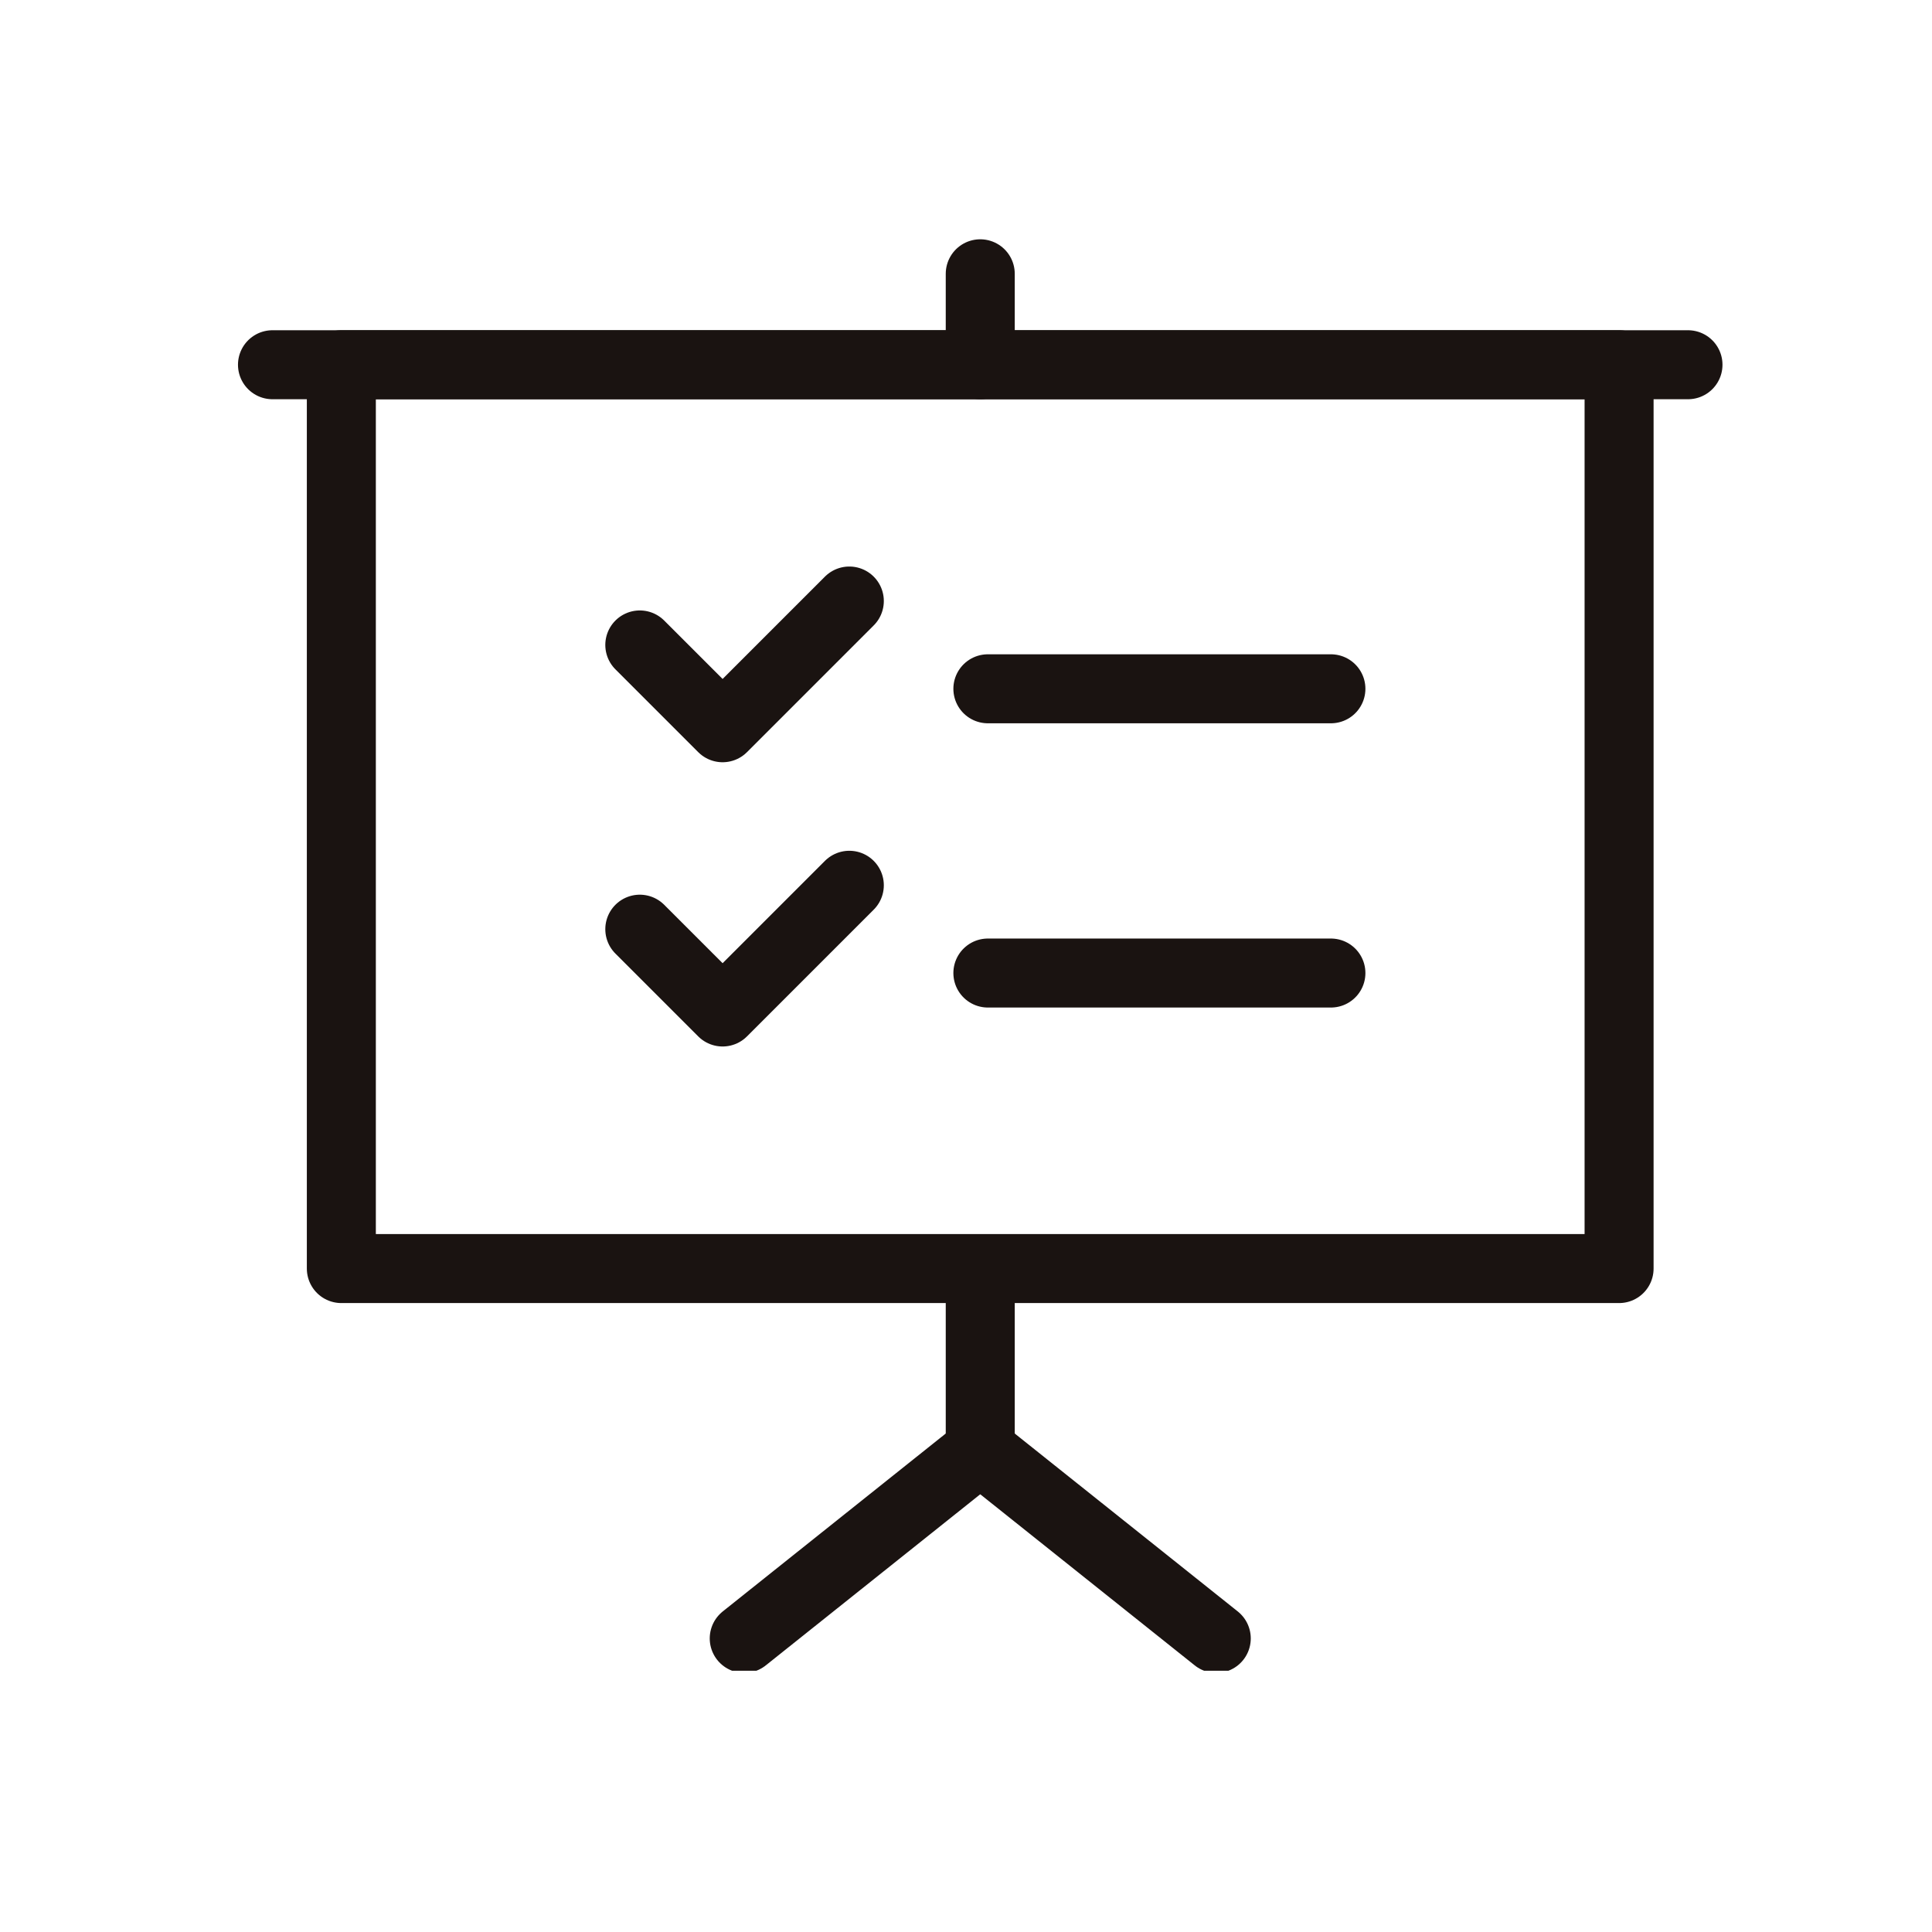
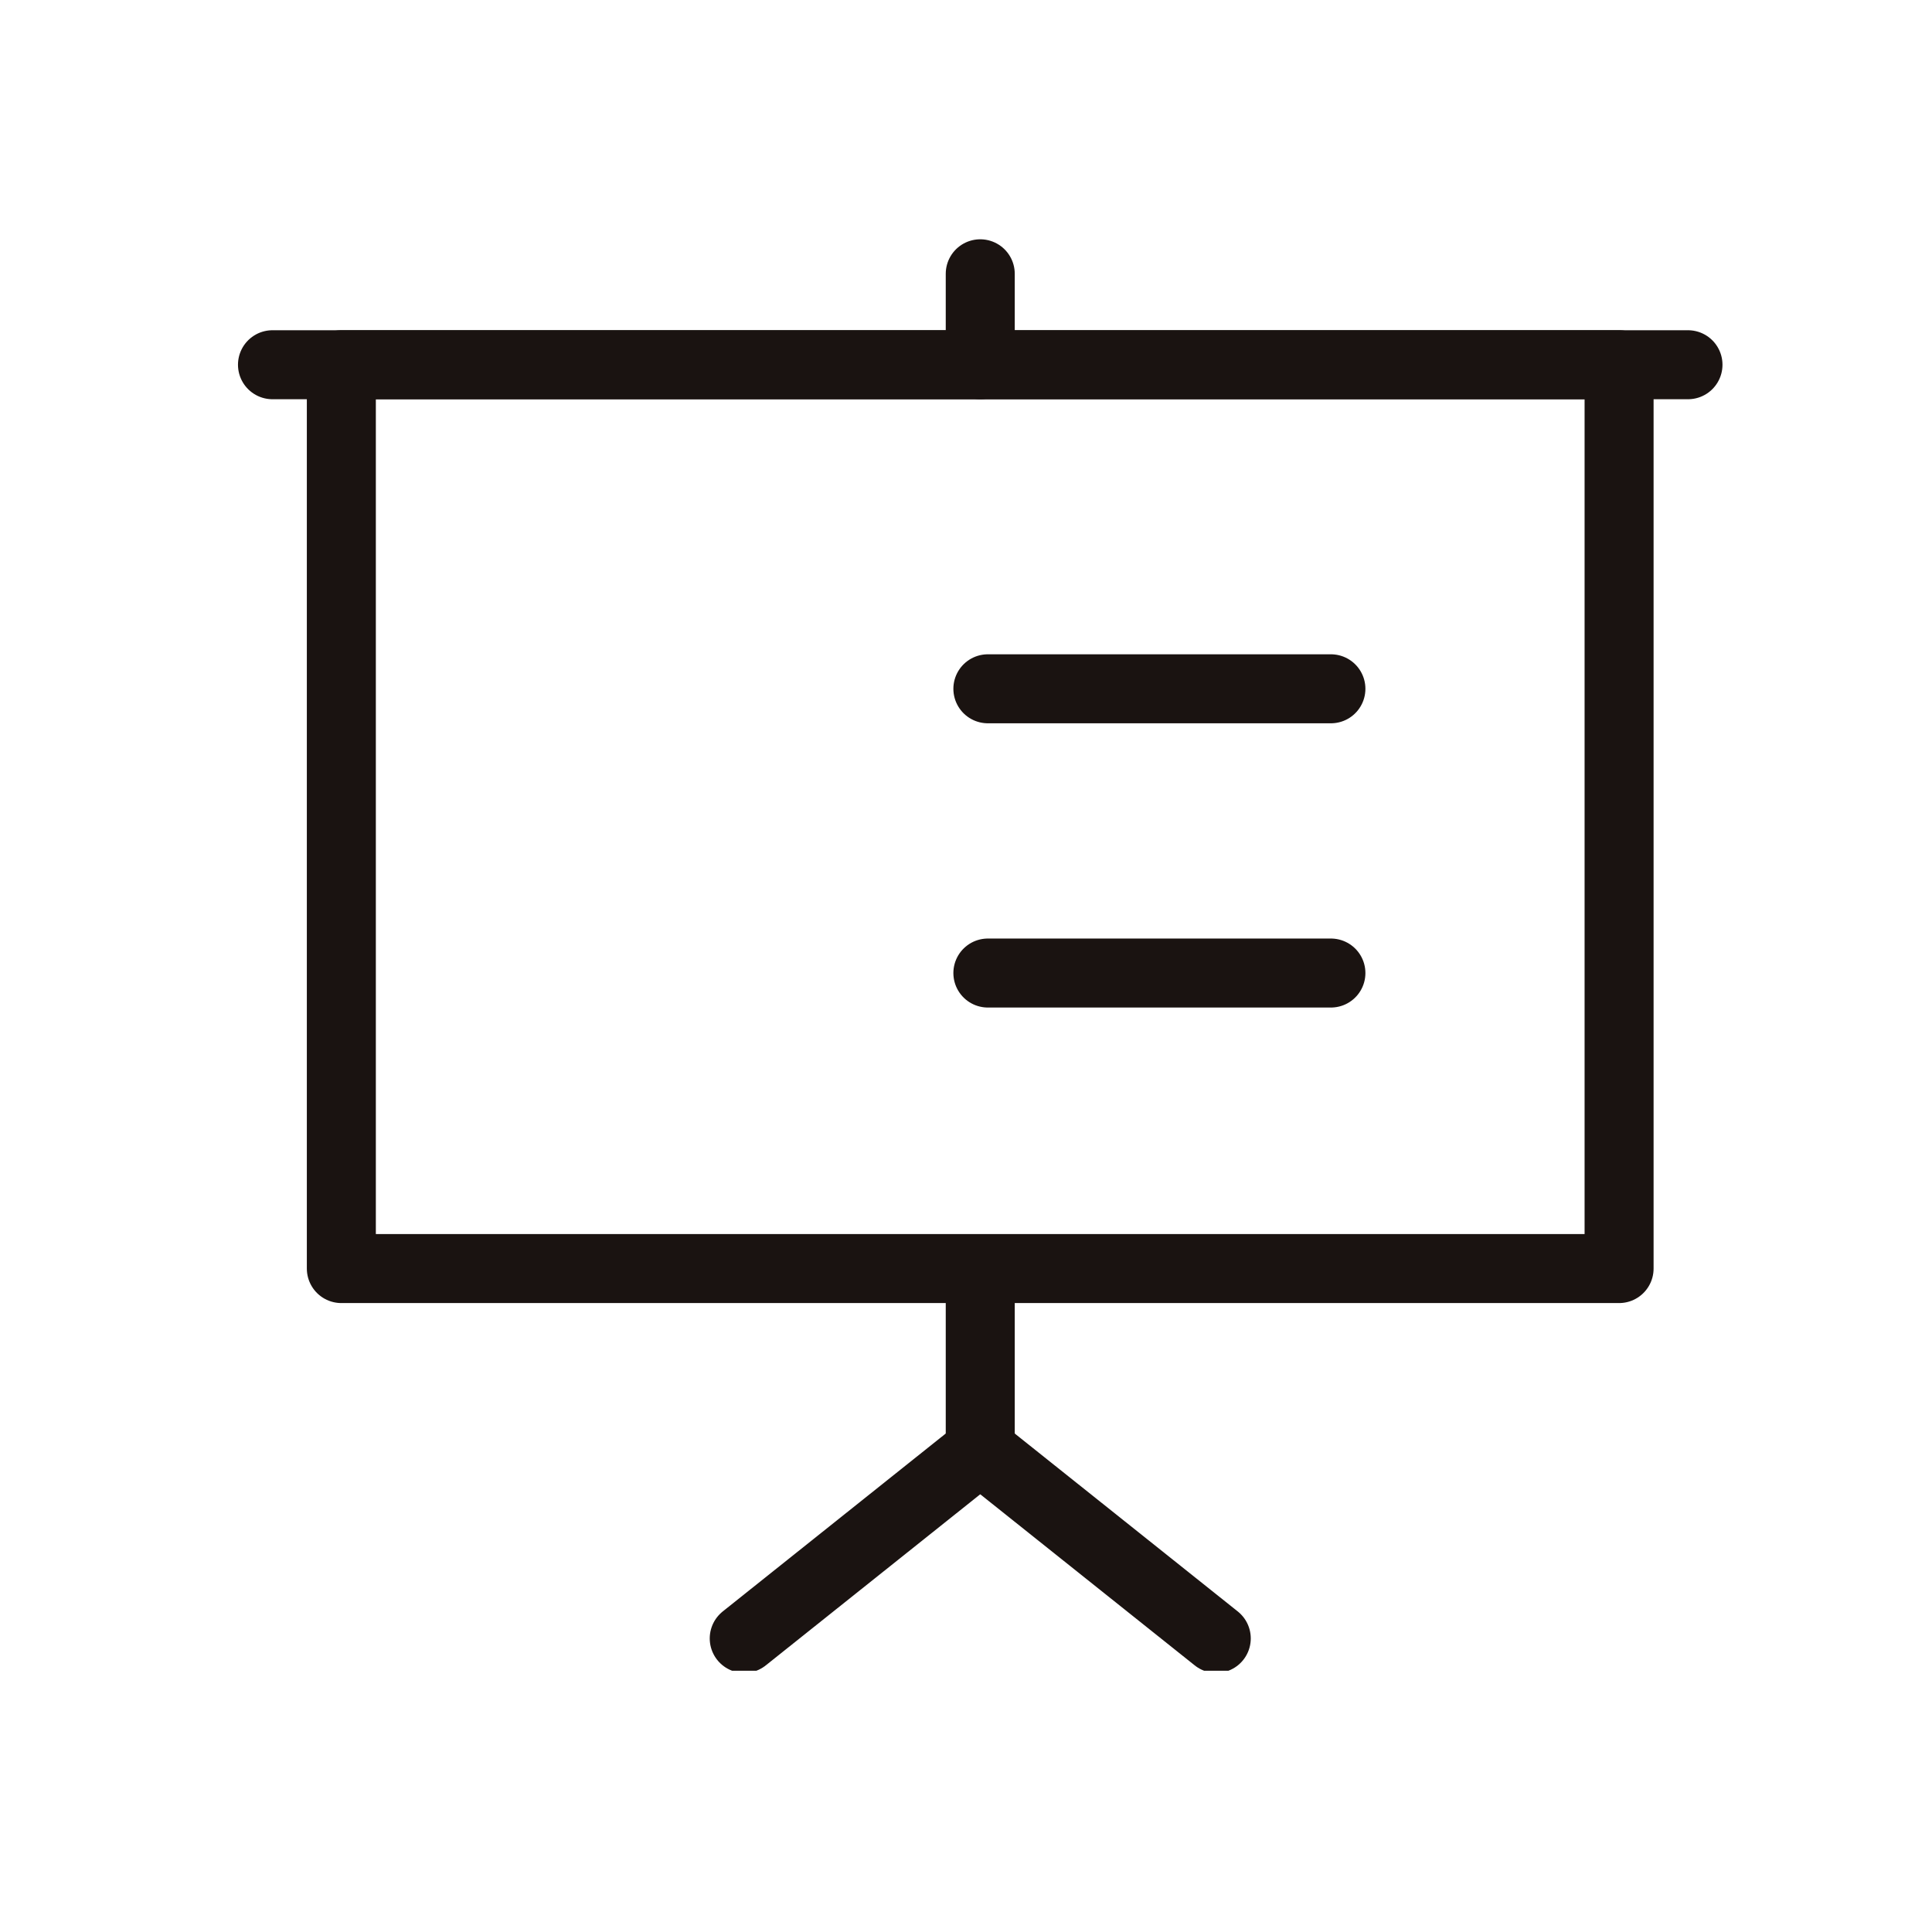
<svg xmlns="http://www.w3.org/2000/svg" width="56" height="56" viewBox="0 0 56 56">
  <defs>
    <clipPath id="clip-path">
      <rect id="長方形_4695" data-name="長方形 4695" width="36.826" height="41.427" fill="none" stroke="#1a1311" stroke-width="2" />
    </clipPath>
  </defs>
  <g id="グループ_7564" data-name="グループ 7564" transform="translate(-743 -8584)">
-     <rect id="長方形_4160" data-name="長方形 4160" width="56" height="56" transform="translate(743 8584)" fill="none" />
    <g id="グループ_7558" data-name="グループ 7558" transform="translate(753 8591.003)">
      <g id="グループ_7559" data-name="グループ 7559" transform="translate(0.936 0.933)">
        <g id="グループ_7563" data-name="グループ 7563">
          <rect id="長方形_4693" data-name="長方形 4693" width="37.036" height="26.198" transform="translate(-1.042 2.636)" fill="none" stroke="#1a1311" stroke-linecap="round" stroke-linejoin="round" stroke-width="2" />
          <line id="線_4839" data-name="線 4839" x2="41.029" transform="translate(-3.038 2.636)" fill="none" stroke="#1a1311" stroke-linecap="round" stroke-linejoin="round" stroke-width="2" />
          <line id="線_4840" data-name="線 4840" y1="2.636" transform="translate(17.477)" fill="none" stroke="#1a1311" stroke-linecap="round" stroke-linejoin="round" stroke-width="2" />
        </g>
      </g>
      <line id="線_4841" data-name="線 4841" y2="4.55" transform="translate(18.413 30.48)" fill="none" stroke="#1a1311" stroke-linecap="round" stroke-linejoin="round" stroke-width="2" />
      <g id="グループ_7561" data-name="グループ 7561" transform="translate(0 -0.003)">
        <g id="グループ_7560" data-name="グループ 7560" clip-path="url(#clip-path)">
          <line id="線_4842" data-name="線 4842" x2="6.841" y2="5.458" transform="translate(18.413 35.033)" fill="none" stroke="#1a1311" stroke-linecap="round" stroke-linejoin="round" stroke-width="2" />
          <line id="線_4843" data-name="線 4843" x1="6.841" y2="5.458" transform="translate(11.572 35.033)" fill="none" stroke="#1a1311" stroke-linecap="round" stroke-linejoin="round" stroke-width="2" />
        </g>
      </g>
-       <path id="パス_10563" data-name="パス 10563" d="M258.476,307.672l-3.673,3.673-2.4-2.4" transform="translate(-243.858 -297.254)" fill="none" stroke="#1a1311" stroke-linecap="round" stroke-linejoin="round" stroke-width="2" />
      <line id="線_4844" data-name="線 4844" x2="9.943" transform="translate(18.634 12.962)" fill="none" stroke="#1a1311" stroke-linecap="round" stroke-linejoin="round" stroke-width="2" />
-       <path id="パス_10564" data-name="パス 10564" d="M258.476,550.939l-3.673,3.673-2.4-2.4" transform="translate(-243.858 -532.282)" fill="none" stroke="#1a1311" stroke-linecap="round" stroke-linejoin="round" stroke-width="2" />
      <line id="線_4845" data-name="線 4845" x2="9.943" transform="translate(18.634 21.201)" fill="none" stroke="#1a1311" stroke-linecap="round" stroke-linejoin="round" stroke-width="2" />
    </g>
  </g>
</svg>